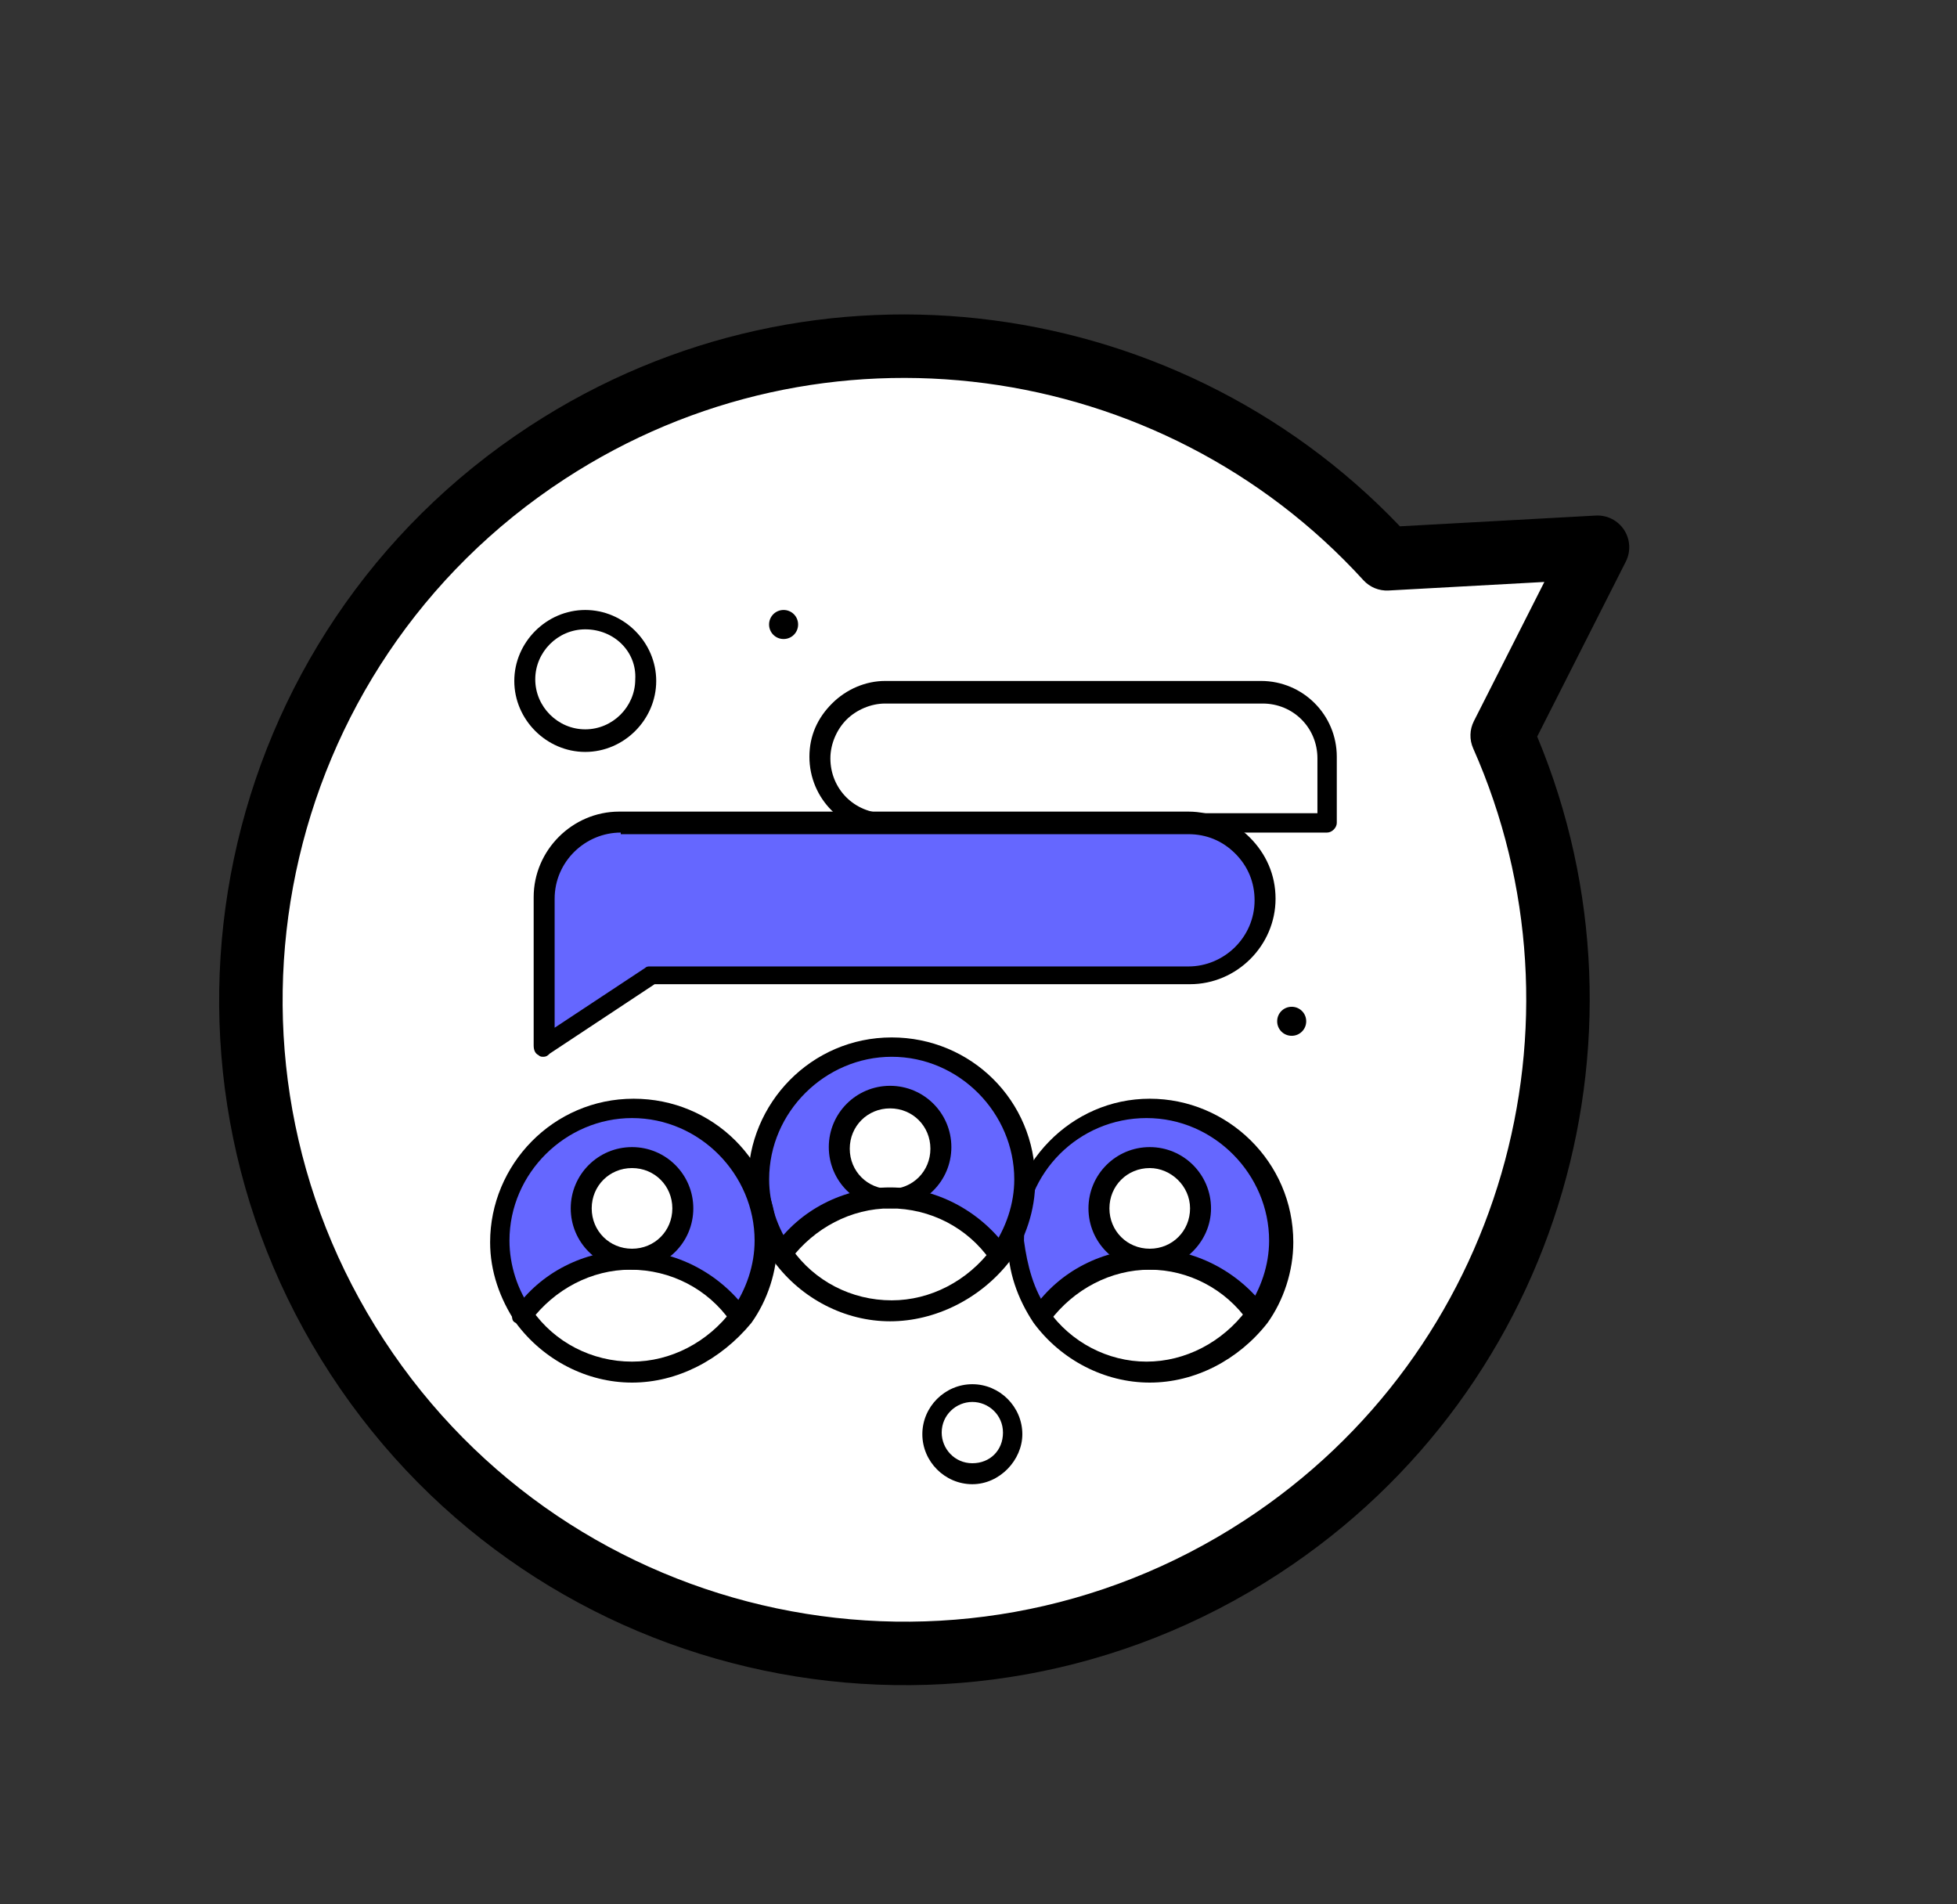
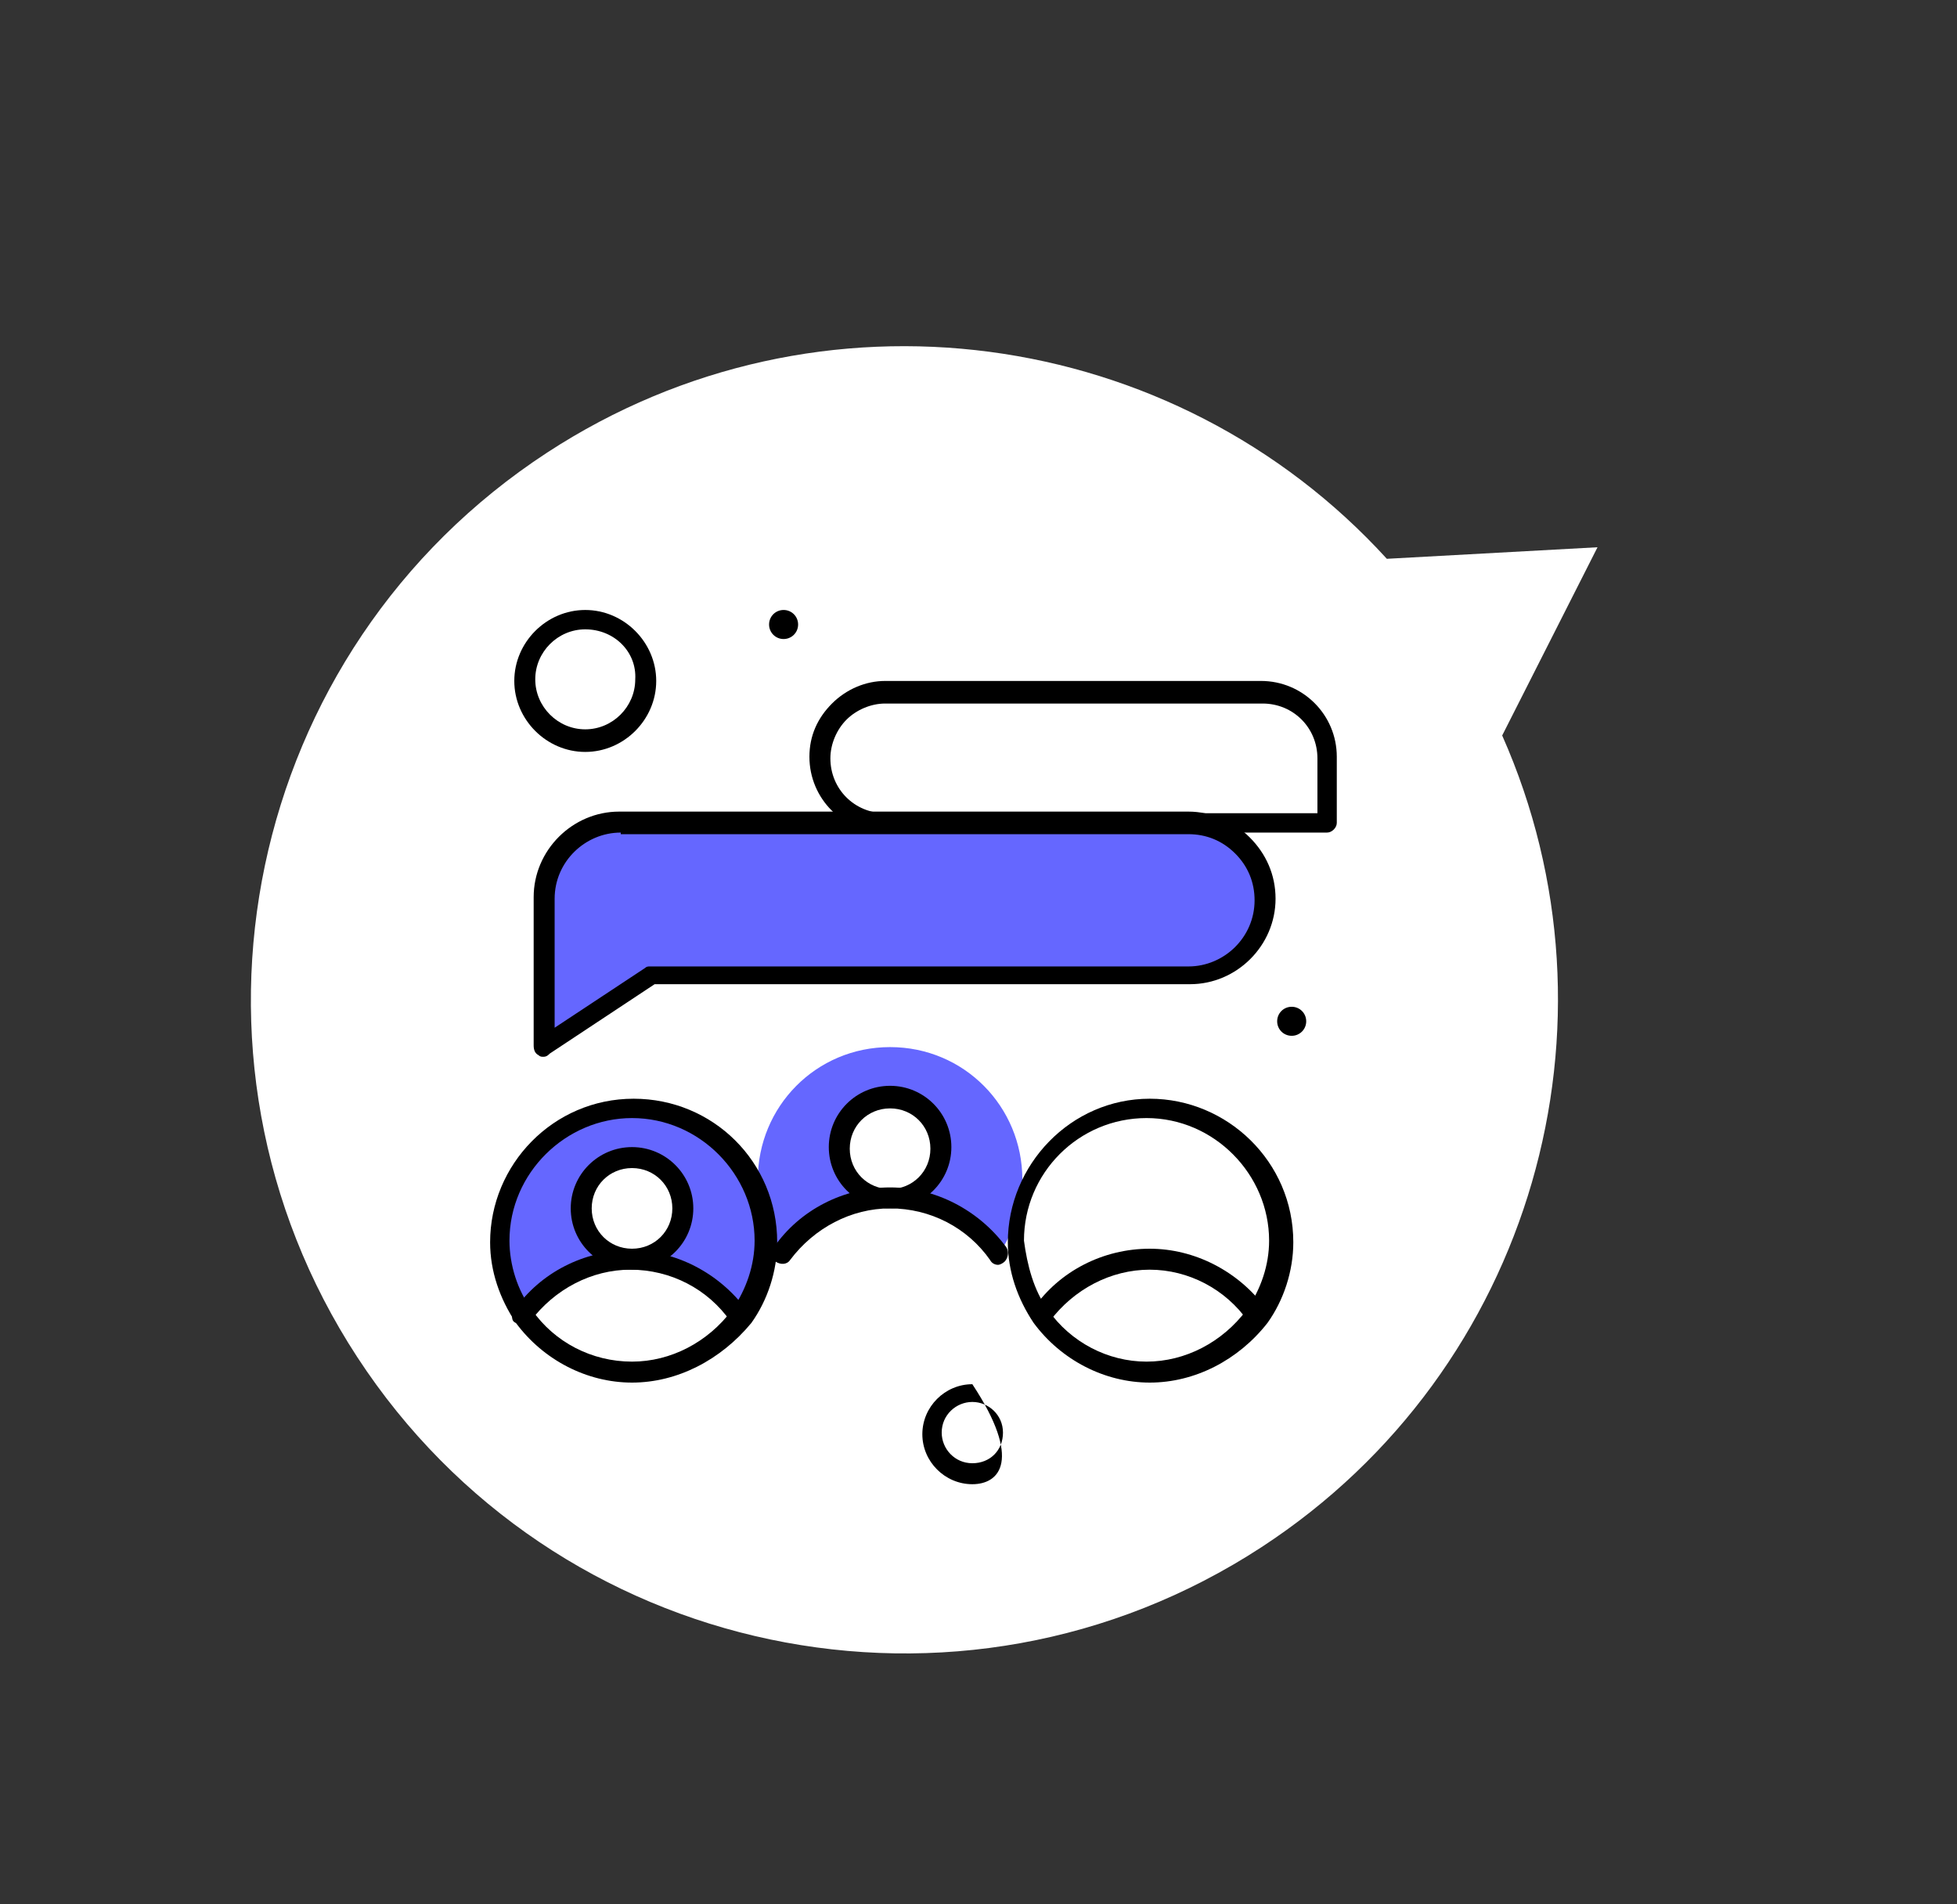
<svg xmlns="http://www.w3.org/2000/svg" width="185" height="180" viewBox="0 0 185 180" fill="none">
  <rect x="0" y="0" width="185" height="180" fill="#333333" stroke="none" />
  <mask id="path-1-outside-1_1124_5231" maskUnits="userSpaceOnUse" x="-4.971" y="-4.151" width="194.158" height="189.216" fill="black">
    <rect fill="white" x="-4.971" y="-4.151" width="194.158" height="189.216" />
    <path fill-rule="evenodd" clip-rule="evenodd" d="M142.005 69.519L151.017 51.727L131.102 52.819C111.05 30.829 77.452 25.982 51.727 42.777C23.159 61.428 15.12 99.706 33.772 128.274C52.423 156.842 90.701 164.881 119.269 146.229C144.994 129.434 154.072 96.723 142.005 69.519Z" />
  </mask>
  <path fill-rule="evenodd" clip-rule="evenodd" d="M142.005 69.519L151.017 51.727L131.102 52.819C111.05 30.829 77.452 25.982 51.727 42.777C23.159 61.428 15.12 99.706 33.772 128.274C52.423 156.842 90.701 164.881 119.269 146.229C144.994 129.434 154.072 96.723 142.005 69.519Z" fill="white" />
-   <path d="M151.017 51.727L153.693 53.082C154.177 52.126 154.114 50.984 153.529 50.087C152.943 49.189 151.922 48.672 150.852 48.731L151.017 51.727ZM142.005 69.519L139.329 68.164C138.922 68.968 138.897 69.912 139.263 70.736L142.005 69.519ZM131.102 52.819L128.885 54.84C129.492 55.506 130.366 55.864 131.266 55.815L131.102 52.819ZM148.34 50.371L139.329 68.164L144.681 70.875L153.693 53.082L148.34 50.371ZM131.266 55.815L151.181 54.722L150.852 48.731L130.937 49.824L131.266 55.815ZM53.367 45.289C77.84 29.311 109.809 33.92 128.885 54.84L133.318 50.798C112.292 27.738 77.063 22.652 50.087 40.265L53.367 45.289ZM36.284 126.634C18.538 99.454 26.187 63.034 53.367 45.289L50.087 40.265C20.132 59.822 11.703 99.959 31.26 129.914L36.284 126.634ZM117.629 143.717C90.448 161.463 54.029 153.814 36.284 126.634L31.26 129.914C50.816 159.869 90.954 168.298 120.909 148.741L117.629 143.717ZM139.263 70.736C150.743 96.616 142.102 127.739 117.629 143.717L120.909 148.741C147.886 131.129 157.402 96.83 144.747 68.303L139.263 70.736Z" fill="black" mask="url(#path-1-outside-1_1124_5231)" />
  <path d="M125.458 71.53V77.781C124.086 77.781 85.514 77.781 83.684 77.781C80.33 77.781 77.434 75.037 77.434 71.53C77.434 68.176 80.178 65.279 83.684 65.279H119.207C122.562 65.432 125.458 68.176 125.458 71.53Z" fill="white" />
  <path d="M122.107 95.161C122.869 95.161 123.479 95.771 123.479 96.533C123.479 97.296 122.869 97.905 122.107 97.905C121.344 97.905 120.734 97.296 120.734 96.533C120.734 95.771 121.344 95.161 122.107 95.161Z" fill="black" />
-   <path d="M121.039 117.115C121.039 119.707 120.124 122.299 118.752 124.281C116.465 121.079 112.806 119.097 108.537 119.097C111.129 119.097 113.263 116.963 113.263 114.371C113.263 111.779 111.129 109.492 108.537 109.492C105.945 109.492 103.811 111.627 103.811 114.218C103.811 116.81 105.945 118.945 108.537 118.945C104.42 118.945 100.609 121.079 98.322 124.128C96.95 122.146 96.035 119.707 96.035 116.963C96.035 110.102 101.524 104.461 108.537 104.461C115.55 104.613 121.039 110.254 121.039 117.115Z" fill="#6567FF" />
  <path d="M118.75 124.433C116.463 127.635 112.804 129.617 108.535 129.617C104.419 129.617 100.607 127.483 98.32 124.433C100.607 121.232 104.266 119.25 108.535 119.25C112.804 119.097 116.463 121.232 118.75 124.433Z" fill="white" />
  <path d="M119.665 85.1C119.665 89.064 116.463 92.265 112.5 92.265H61.578L51.363 98.973V92.265V85.1C51.363 81.136 54.565 77.934 58.529 77.934C58.681 77.934 110.518 77.934 112.347 77.934C116.463 77.781 119.665 80.983 119.665 85.1Z" fill="#6567FF" />
  <path d="M108.688 109.492C111.279 109.492 113.414 111.627 113.414 114.218C113.414 116.81 111.279 118.945 108.688 118.945C106.096 118.945 103.961 116.81 103.961 114.218C103.809 111.627 105.791 109.492 108.688 109.492Z" fill="white" />
  <path d="M91.914 131.6C94.049 131.6 95.726 133.277 95.726 135.411C95.726 137.546 94.049 139.223 91.914 139.223C89.78 139.223 88.103 137.546 88.103 135.411C87.95 133.277 89.78 131.6 91.914 131.6Z" fill="white" />
  <path d="M96.644 111.474C96.644 114.066 95.729 116.658 94.357 118.64C92.07 115.438 88.411 113.456 84.142 113.456C86.734 113.456 88.868 111.322 88.868 108.73C88.868 106.138 86.734 104.004 84.142 104.004C81.55 104.004 79.416 106.138 79.416 108.73C79.416 111.322 81.55 113.456 84.142 113.456C80.026 113.456 76.214 115.591 73.927 118.64C72.555 116.658 71.641 114.219 71.641 111.474C71.641 104.614 77.129 98.973 84.142 98.973C91.155 98.973 96.644 104.614 96.644 111.474Z" fill="#6567FF" />
  <path d="M94.355 118.487C92.069 121.689 88.409 123.671 84.141 123.671C80.024 123.671 76.213 121.689 73.926 118.487C76.213 115.286 79.872 113.304 84.141 113.304C88.257 113.304 92.069 115.438 94.355 118.487Z" fill="white" />
  <path d="M84.14 103.852C86.732 103.852 88.867 105.986 88.867 108.578C88.867 111.17 86.732 113.304 84.14 113.304C81.549 113.304 79.414 111.17 79.414 108.578C79.414 105.986 81.549 103.852 84.14 103.852Z" fill="white" />
  <path d="M74.075 57.656C74.838 57.656 75.447 58.266 75.447 59.028C75.447 59.791 74.838 60.401 74.075 60.401C73.313 60.401 72.703 59.791 72.703 59.028C72.703 58.266 73.313 57.656 74.075 57.656Z" fill="black" />
  <path d="M72.253 117.115C72.253 119.707 71.339 122.299 69.966 124.281C67.68 121.079 64.02 119.097 59.752 119.097C62.343 119.097 64.478 116.963 64.478 114.371C64.478 111.779 62.343 109.492 59.752 109.492C57.16 109.492 55.025 111.627 55.025 114.218C55.025 116.81 57.16 118.945 59.752 118.945C55.635 118.945 51.824 121.079 49.537 124.128C48.165 122.146 47.25 119.707 47.25 116.963C47.25 110.102 52.739 104.461 59.752 104.461C66.612 104.766 72.253 110.254 72.253 117.115Z" fill="#6567FF" />
  <path d="M69.808 124.433C67.522 127.635 63.863 129.617 59.594 129.617C55.477 129.617 51.666 127.483 49.379 124.433C51.666 121.232 55.325 119.25 59.594 119.25C63.863 119.097 67.674 121.232 69.808 124.433Z" fill="white" />
  <path d="M59.75 109.492C62.342 109.492 64.476 111.627 64.476 114.218C64.476 116.81 62.342 118.945 59.75 118.945C57.158 118.945 55.023 116.81 55.023 114.218C55.023 111.627 57.158 109.492 59.75 109.492Z" fill="white" />
  <path d="M55.329 58.57C58.53 58.57 60.97 61.162 60.97 64.211C60.97 67.413 58.378 69.852 55.329 69.852C52.127 70.005 49.535 67.413 49.535 64.211C49.535 61.162 52.127 58.57 55.329 58.57Z" fill="white" />
  <path d="M69.811 125.348C69.506 125.348 69.201 125.196 69.048 124.891C66.914 121.841 63.407 120.012 59.596 120.012C55.937 120.012 52.43 121.841 50.143 124.891C49.838 125.348 49.229 125.348 48.771 125.043C48.314 124.891 48.314 124.281 48.619 123.823C51.058 120.317 55.175 118.182 59.596 118.182C63.865 118.182 67.981 120.317 70.573 123.823C70.878 124.281 70.725 124.891 70.421 125.196C70.268 125.348 70.115 125.348 69.811 125.348Z" fill="black" />
  <path d="M59.747 120.012C56.545 120.012 53.953 117.42 53.953 114.218C53.953 111.017 56.545 108.425 59.747 108.425C62.948 108.425 65.54 111.017 65.54 114.218C65.54 117.42 62.948 120.012 59.747 120.012ZM59.747 110.407C57.612 110.407 55.935 112.084 55.935 114.218C55.935 116.353 57.612 118.03 59.747 118.03C61.881 118.03 63.558 116.353 63.558 114.218C63.558 112.084 61.881 110.407 59.747 110.407Z" fill="black" />
  <path d="M94.358 119.554C94.053 119.554 93.748 119.402 93.595 119.097C91.461 116.048 87.954 114.218 84.143 114.218C80.484 114.218 76.977 116.048 74.69 119.097C74.385 119.554 73.775 119.554 73.318 119.249C72.861 118.945 72.861 118.335 73.166 117.877C75.605 114.371 79.721 112.236 84.143 112.236C88.412 112.236 92.528 114.371 95.12 117.877C95.425 118.335 95.272 118.945 94.967 119.249C94.815 119.402 94.51 119.554 94.358 119.554Z" fill="black" />
  <path d="M84.141 114.219C80.939 114.219 78.348 111.627 78.348 108.425C78.348 105.224 80.939 102.632 84.141 102.632C87.343 102.632 89.935 105.224 89.935 108.425C89.935 111.627 87.343 114.219 84.141 114.219ZM84.141 104.766C82.007 104.766 80.33 106.443 80.33 108.578C80.33 110.712 82.007 112.389 84.141 112.389C86.275 112.389 87.953 110.712 87.953 108.578C87.953 106.443 86.275 104.766 84.141 104.766Z" fill="black" />
  <path d="M118.744 125.348C118.439 125.348 118.134 125.196 117.982 124.891C115.847 121.842 112.341 120.012 108.682 120.012C105.023 120.012 101.516 121.842 99.229 124.891C98.924 125.348 98.314 125.348 97.857 125.043C97.4 124.738 97.4 124.129 97.705 123.671C100.144 120.165 104.26 118.03 108.682 118.03C112.951 118.03 117.067 120.165 119.659 123.671C119.964 124.129 119.811 124.738 119.506 125.043C119.049 125.348 118.897 125.348 118.744 125.348Z" fill="black" />
-   <path d="M108.688 120.012C105.486 120.012 102.895 117.42 102.895 114.218C102.895 111.017 105.486 108.425 108.688 108.425C111.89 108.425 114.481 111.017 114.481 114.218C114.481 117.42 111.737 120.012 108.688 120.012ZM108.688 110.407C106.554 110.407 104.877 112.084 104.877 114.218C104.877 116.353 106.554 118.03 108.688 118.03C110.822 118.03 112.499 116.353 112.499 114.218C112.499 112.084 110.67 110.407 108.688 110.407Z" fill="black" />
  <path d="M59.748 130.684C55.48 130.684 51.363 128.55 48.771 125.043C47.247 122.757 46.332 120.165 46.332 117.42C46.332 110.102 52.278 103.852 59.901 103.852C67.371 103.852 73.47 109.797 73.47 117.42C73.47 120.165 72.555 122.909 71.031 125.043C68.134 128.55 64.017 130.684 59.748 130.684ZM50.296 123.824C52.43 126.873 55.937 128.702 59.748 128.702C63.407 128.702 66.914 126.873 69.201 123.824C70.573 121.842 71.335 119.555 71.335 117.268C71.335 111.017 66.152 105.681 59.748 105.681C53.498 105.681 48.161 110.865 48.161 117.268C48.161 119.555 48.924 121.994 50.296 123.824Z" fill="black" />
-   <path d="M84.143 124.891C79.874 124.891 75.758 122.757 73.166 119.25C71.641 116.964 70.727 114.372 70.727 111.627C70.727 104.309 76.672 98.059 84.296 98.059C91.766 98.059 97.864 104.005 97.864 111.627C97.864 114.372 96.95 117.116 95.425 119.25C92.681 122.757 88.412 124.891 84.143 124.891ZM74.843 118.031C76.977 121.08 80.484 122.909 84.296 122.909C87.954 122.909 91.461 121.08 93.748 118.031C95.12 116.049 95.882 113.762 95.882 111.475C95.882 105.224 90.699 99.888 84.296 99.888C78.045 99.888 72.709 105.072 72.709 111.475C72.709 113.762 73.471 116.049 74.843 118.031Z" fill="black" />
  <path d="M108.69 130.684C104.421 130.684 100.305 128.55 97.713 125.043C96.188 122.757 95.273 120.165 95.273 117.42C95.273 110.102 101.219 103.852 108.69 103.852C116.008 103.852 122.259 109.797 122.259 117.42C122.259 120.165 121.344 122.909 119.819 125.043C117.075 128.55 112.959 130.684 108.69 130.684ZM99.085 123.824C101.219 126.873 104.726 128.702 108.385 128.702C112.044 128.702 115.551 126.873 117.837 123.824C119.21 121.842 119.972 119.555 119.972 117.268C119.972 111.017 114.788 105.681 108.385 105.681C101.982 105.681 96.798 110.865 96.798 117.268C97.103 119.555 97.713 121.994 99.085 123.824Z" fill="black" />
  <path d="M125.455 78.695H112.496C112.039 78.695 111.581 78.238 111.581 77.781C111.581 77.323 112.039 76.866 112.496 76.866H124.54V71.682C124.54 68.786 122.253 66.499 119.357 66.499H83.681C82.309 66.499 80.937 67.109 80.022 68.023C79.107 68.938 78.498 70.31 78.498 71.682C78.498 74.579 80.784 76.866 83.681 76.866C84.139 76.866 84.596 77.323 84.596 77.781C84.596 78.238 84.139 78.695 83.681 78.695C79.717 78.695 76.516 75.494 76.516 71.53C76.516 69.548 77.278 67.871 78.65 66.499C80.022 65.127 81.852 64.364 83.681 64.364H119.204C123.168 64.364 126.37 67.566 126.37 71.53V77.781C126.37 78.238 125.912 78.695 125.455 78.695Z" fill="black" />
  <path d="M51.364 99.888C51.212 99.888 51.059 99.888 50.907 99.735C50.602 99.583 50.449 99.278 50.449 98.82V84.794C50.449 80.373 54.108 76.714 58.53 76.714H112.348C114.482 76.714 116.617 77.629 118.141 79.153C119.666 80.678 120.581 82.66 120.581 84.947C120.581 89.368 116.922 93.027 112.5 93.027H61.884L51.974 99.583C51.821 99.735 51.669 99.888 51.364 99.888ZM58.682 78.696C55.328 78.696 52.431 81.44 52.431 84.947V97.143L60.969 91.502C61.121 91.35 61.274 91.35 61.426 91.35H112.348C115.702 91.35 118.599 88.606 118.599 85.099C118.599 83.422 117.989 81.897 116.769 80.678C115.549 79.458 114.025 78.848 112.348 78.848H58.682V78.696Z" fill="black" />
  <path d="M55.325 71.073C51.666 71.073 48.617 68.023 48.617 64.365C48.617 60.705 51.666 57.656 55.325 57.656C58.984 57.656 62.034 60.705 62.034 64.365C62.034 68.023 58.984 71.073 55.325 71.073ZM55.325 59.486C52.734 59.486 50.599 61.62 50.599 64.212C50.599 66.804 52.734 68.938 55.325 68.938C57.917 68.938 60.052 66.804 60.052 64.212C60.204 61.62 58.07 59.486 55.325 59.486Z" fill="black" />
-   <path d="M91.918 140.289C89.326 140.289 87.191 138.155 87.191 135.563C87.191 132.971 89.326 130.837 91.918 130.837C94.51 130.837 96.644 132.971 96.644 135.563C96.644 138.003 94.51 140.289 91.918 140.289ZM91.918 132.514C90.393 132.514 89.021 133.734 89.021 135.411C89.021 136.935 90.241 138.307 91.918 138.307C93.595 138.307 94.814 137.088 94.814 135.411C94.814 133.734 93.442 132.514 91.918 132.514Z" fill="black" />
+   <path d="M91.918 140.289C89.326 140.289 87.191 138.155 87.191 135.563C87.191 132.971 89.326 130.837 91.918 130.837C96.644 138.003 94.51 140.289 91.918 140.289ZM91.918 132.514C90.393 132.514 89.021 133.734 89.021 135.411C89.021 136.935 90.241 138.307 91.918 138.307C93.595 138.307 94.814 137.088 94.814 135.411C94.814 133.734 93.442 132.514 91.918 132.514Z" fill="black" />
</svg>